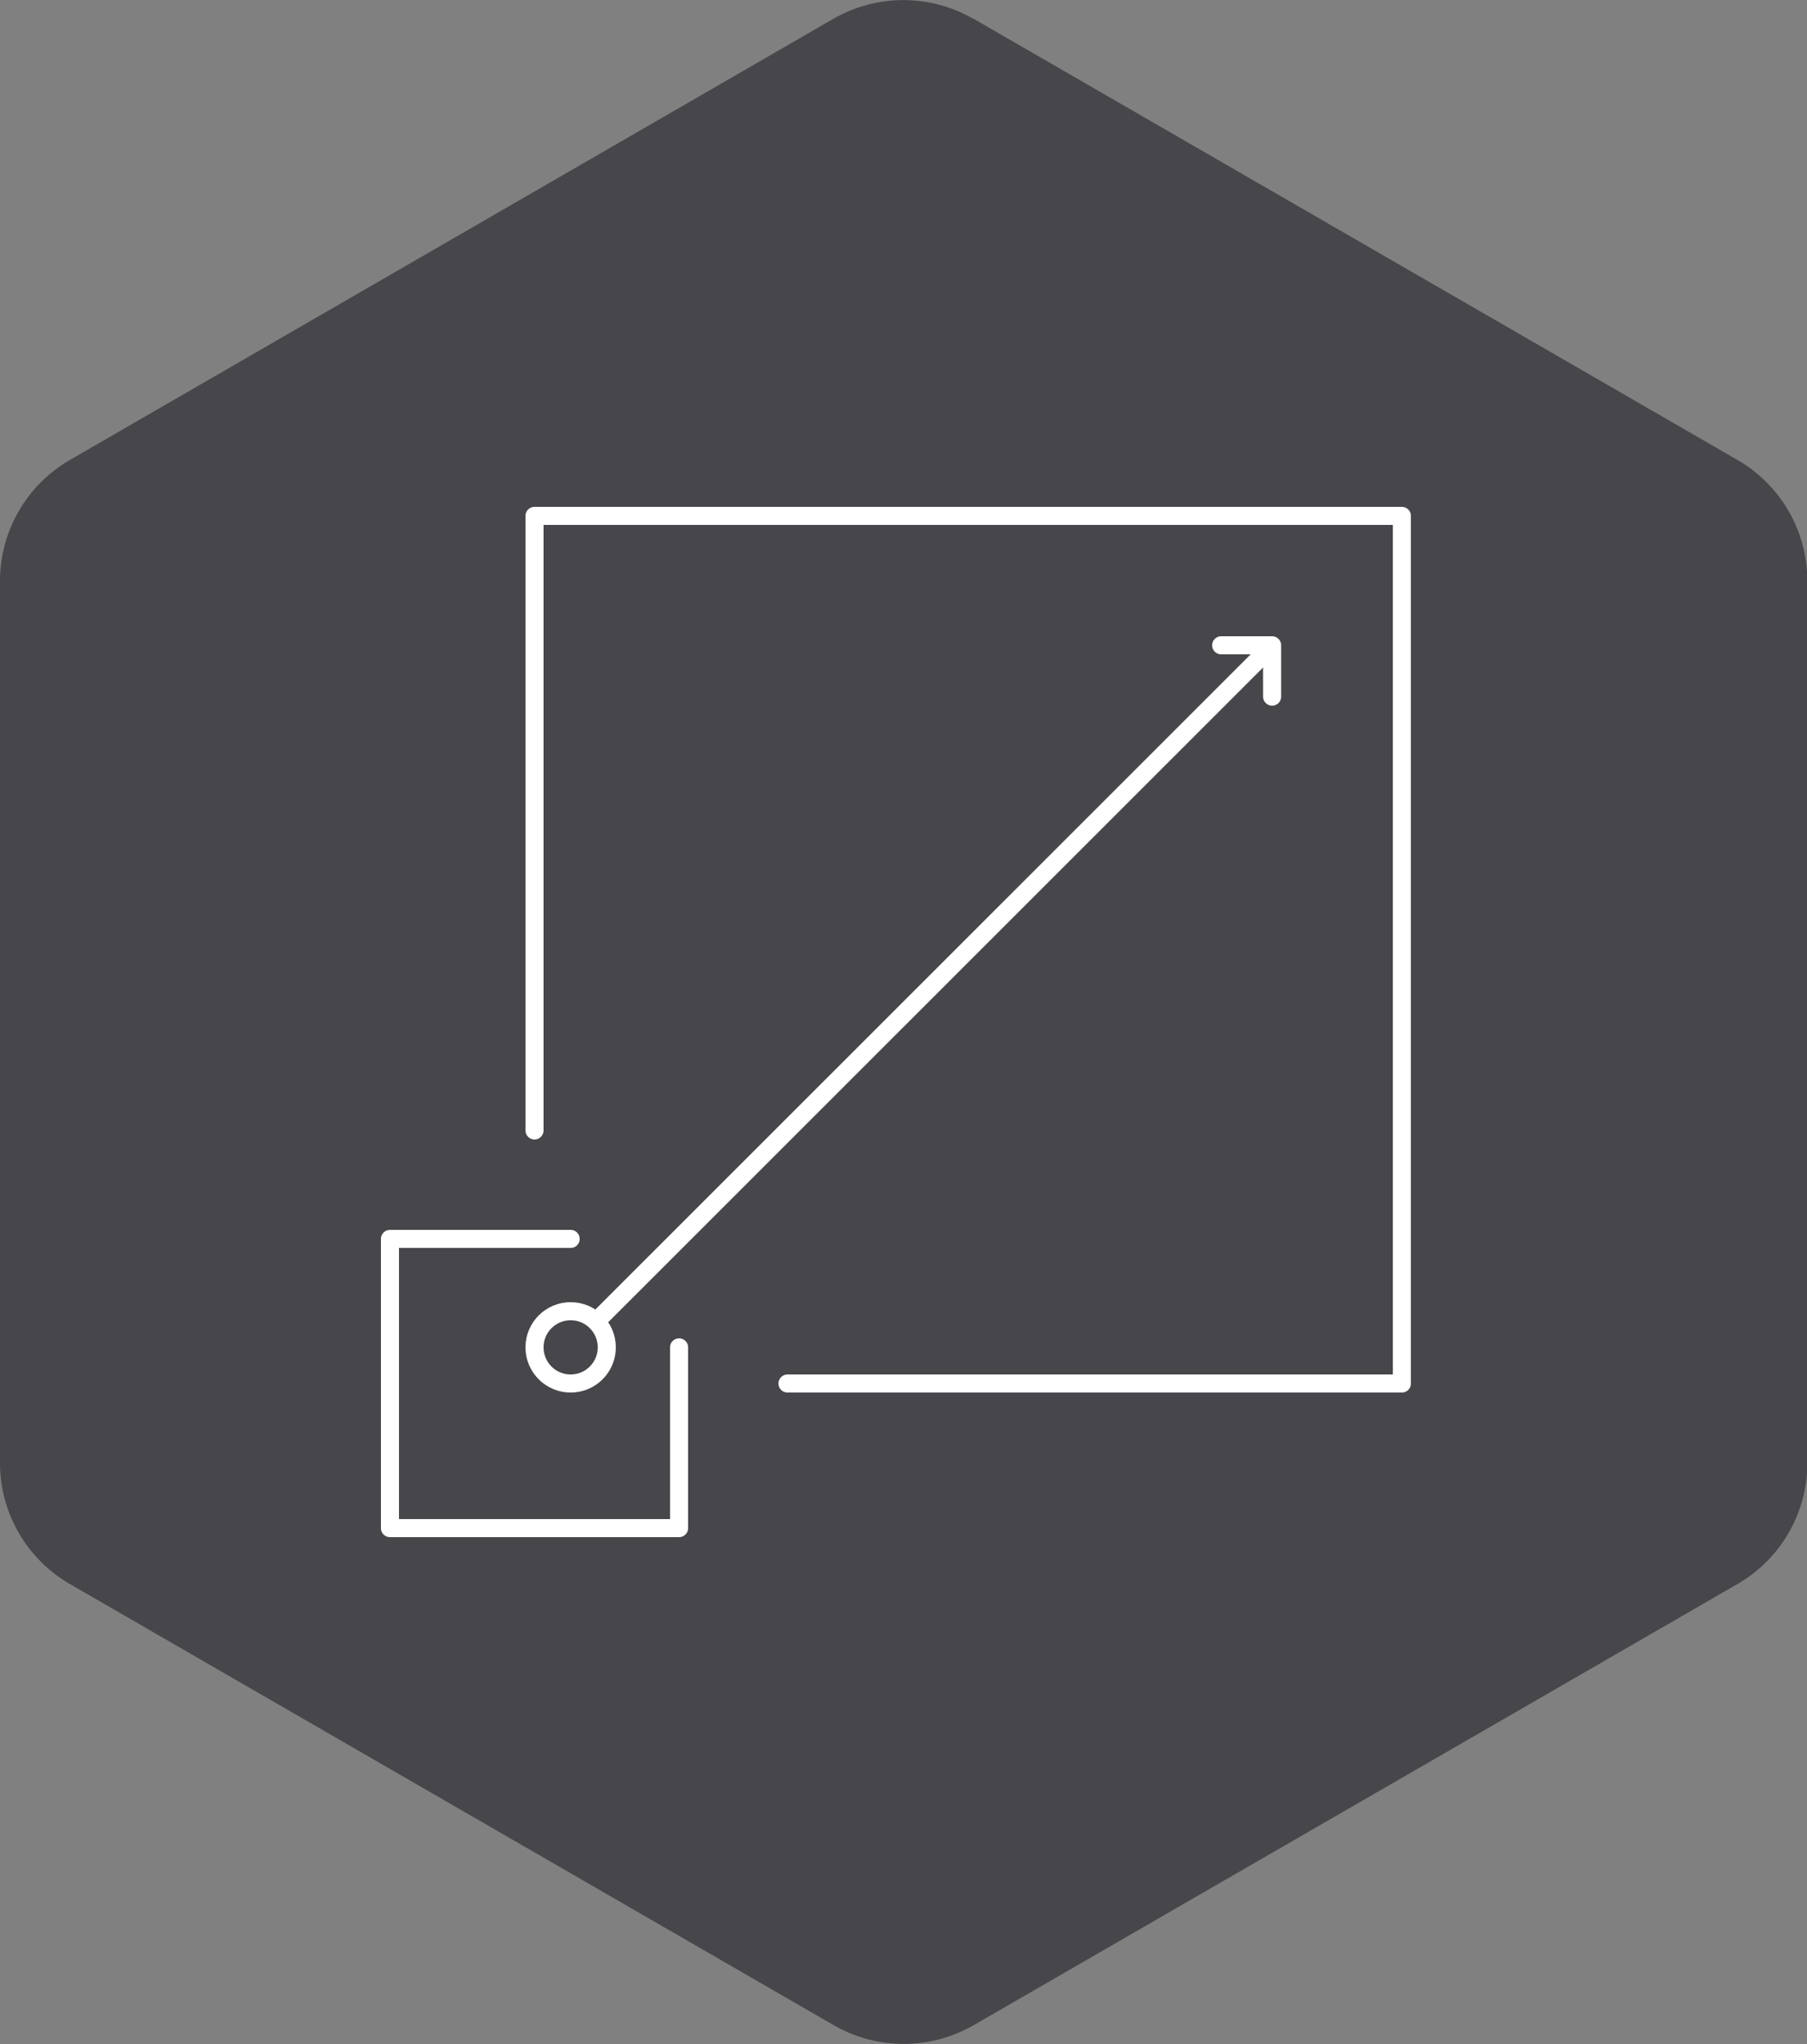
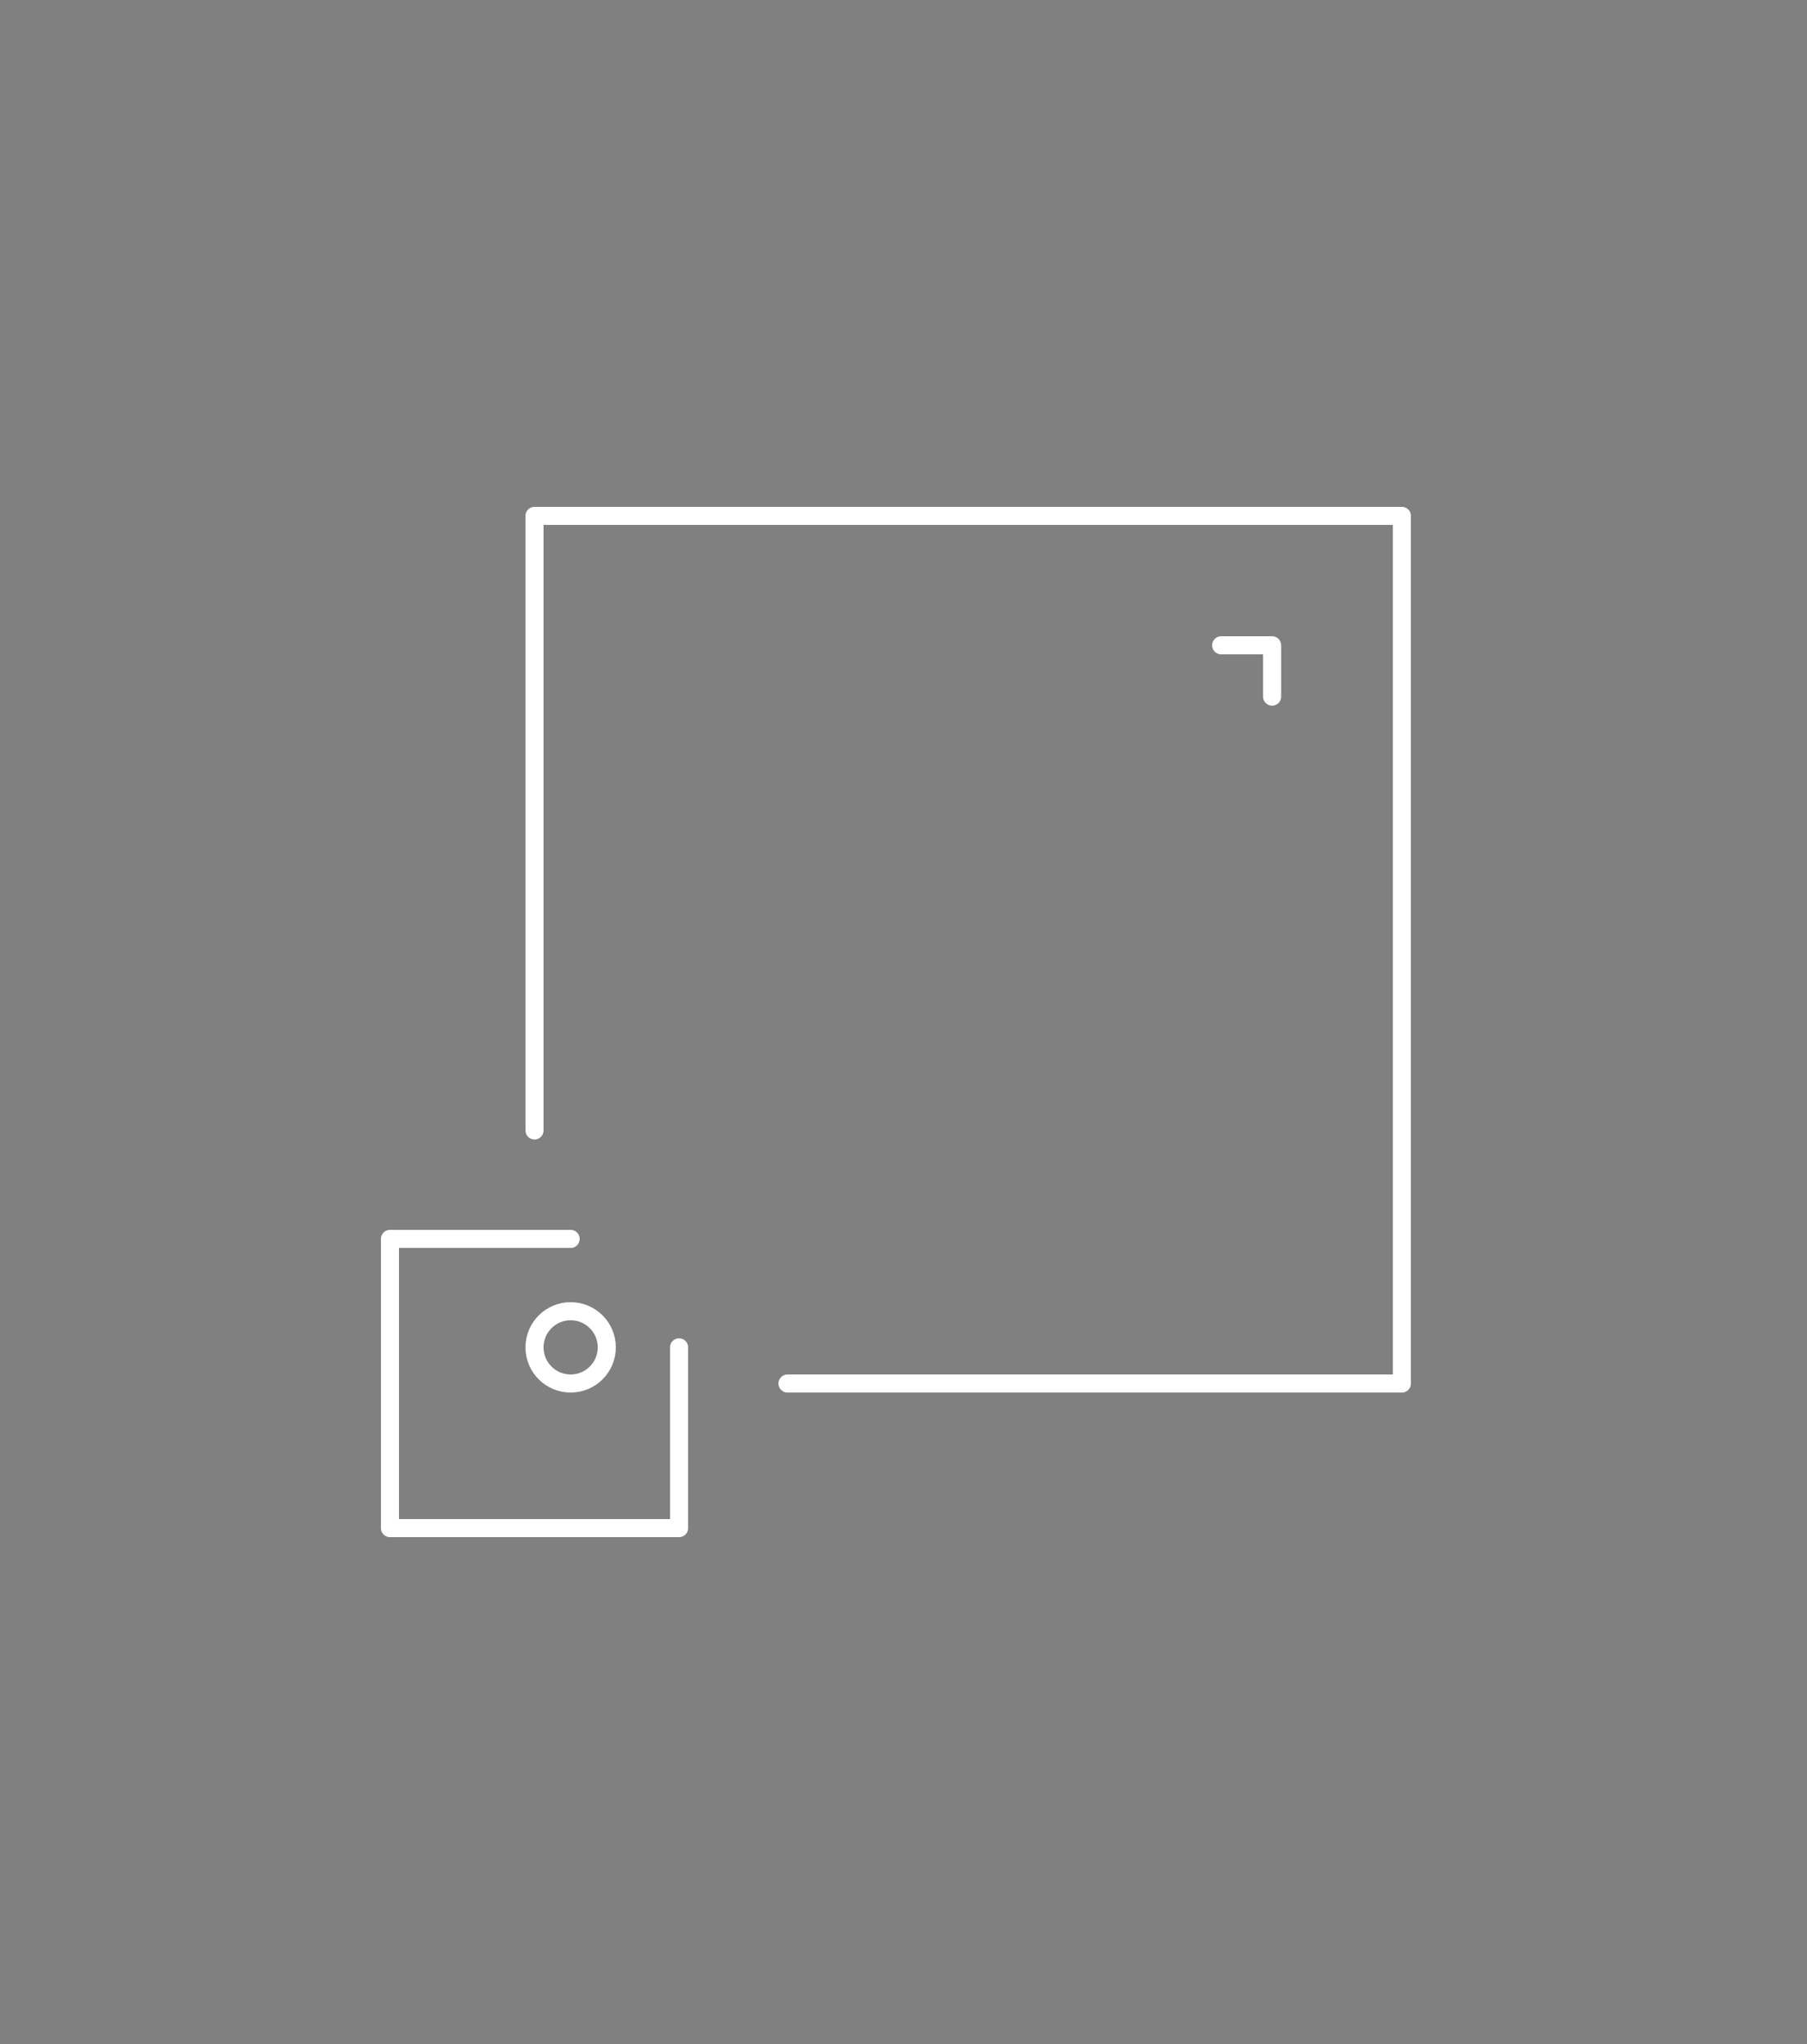
<svg xmlns="http://www.w3.org/2000/svg" id="Layer_1" data-name="Layer 1" viewBox="0 0 50 56.54">
  <rect x="0" y="0" width="50" height="56.54" fill="#808080" stroke="none" />
  <defs>
    <style>
      .cls-1 {
        fill: none;
        stroke: #fff;
        stroke-linecap: round;
        stroke-linejoin: round;
        stroke-width: .5px;
      }

      .cls-2 {
        fill: #46464b;
      }
    </style>
  </defs>
-   <path class="cls-2" d="M26.94.52l21.13,12.2c1.2.69,1.94,1.97,1.94,3.35v24.4c0,1.38-.74,2.66-1.94,3.35l-21.13,12.2c-1.2.69-2.67.69-3.87,0L1.94,43.82C.74,43.13,0,41.85,0,40.47v-24.4c0-1.38.74-2.66,1.94-3.35L23.06.52c1.2-.69,2.67-.69,3.87,0Z" />
  <g id="scale">
    <circle class="cls-1" cx="15.79" cy="37.27" r="1" />
    <polyline class="cls-1" points="33.79 17.85 35.2 17.85 35.2 19.27" />
    <polyline class="cls-1" points="18.79 37.27 18.79 42.27 10.79 42.27 10.79 34.27 15.79 34.27" />
    <polyline class="cls-1" points="14.79 31.27 14.79 14.27 38.79 14.27 38.79 38.27 21.79 38.27" />
-     <line class="cls-1" x1="34.79" y1="18.27" x2="16.56" y2="36.49" />
  </g>
</svg>